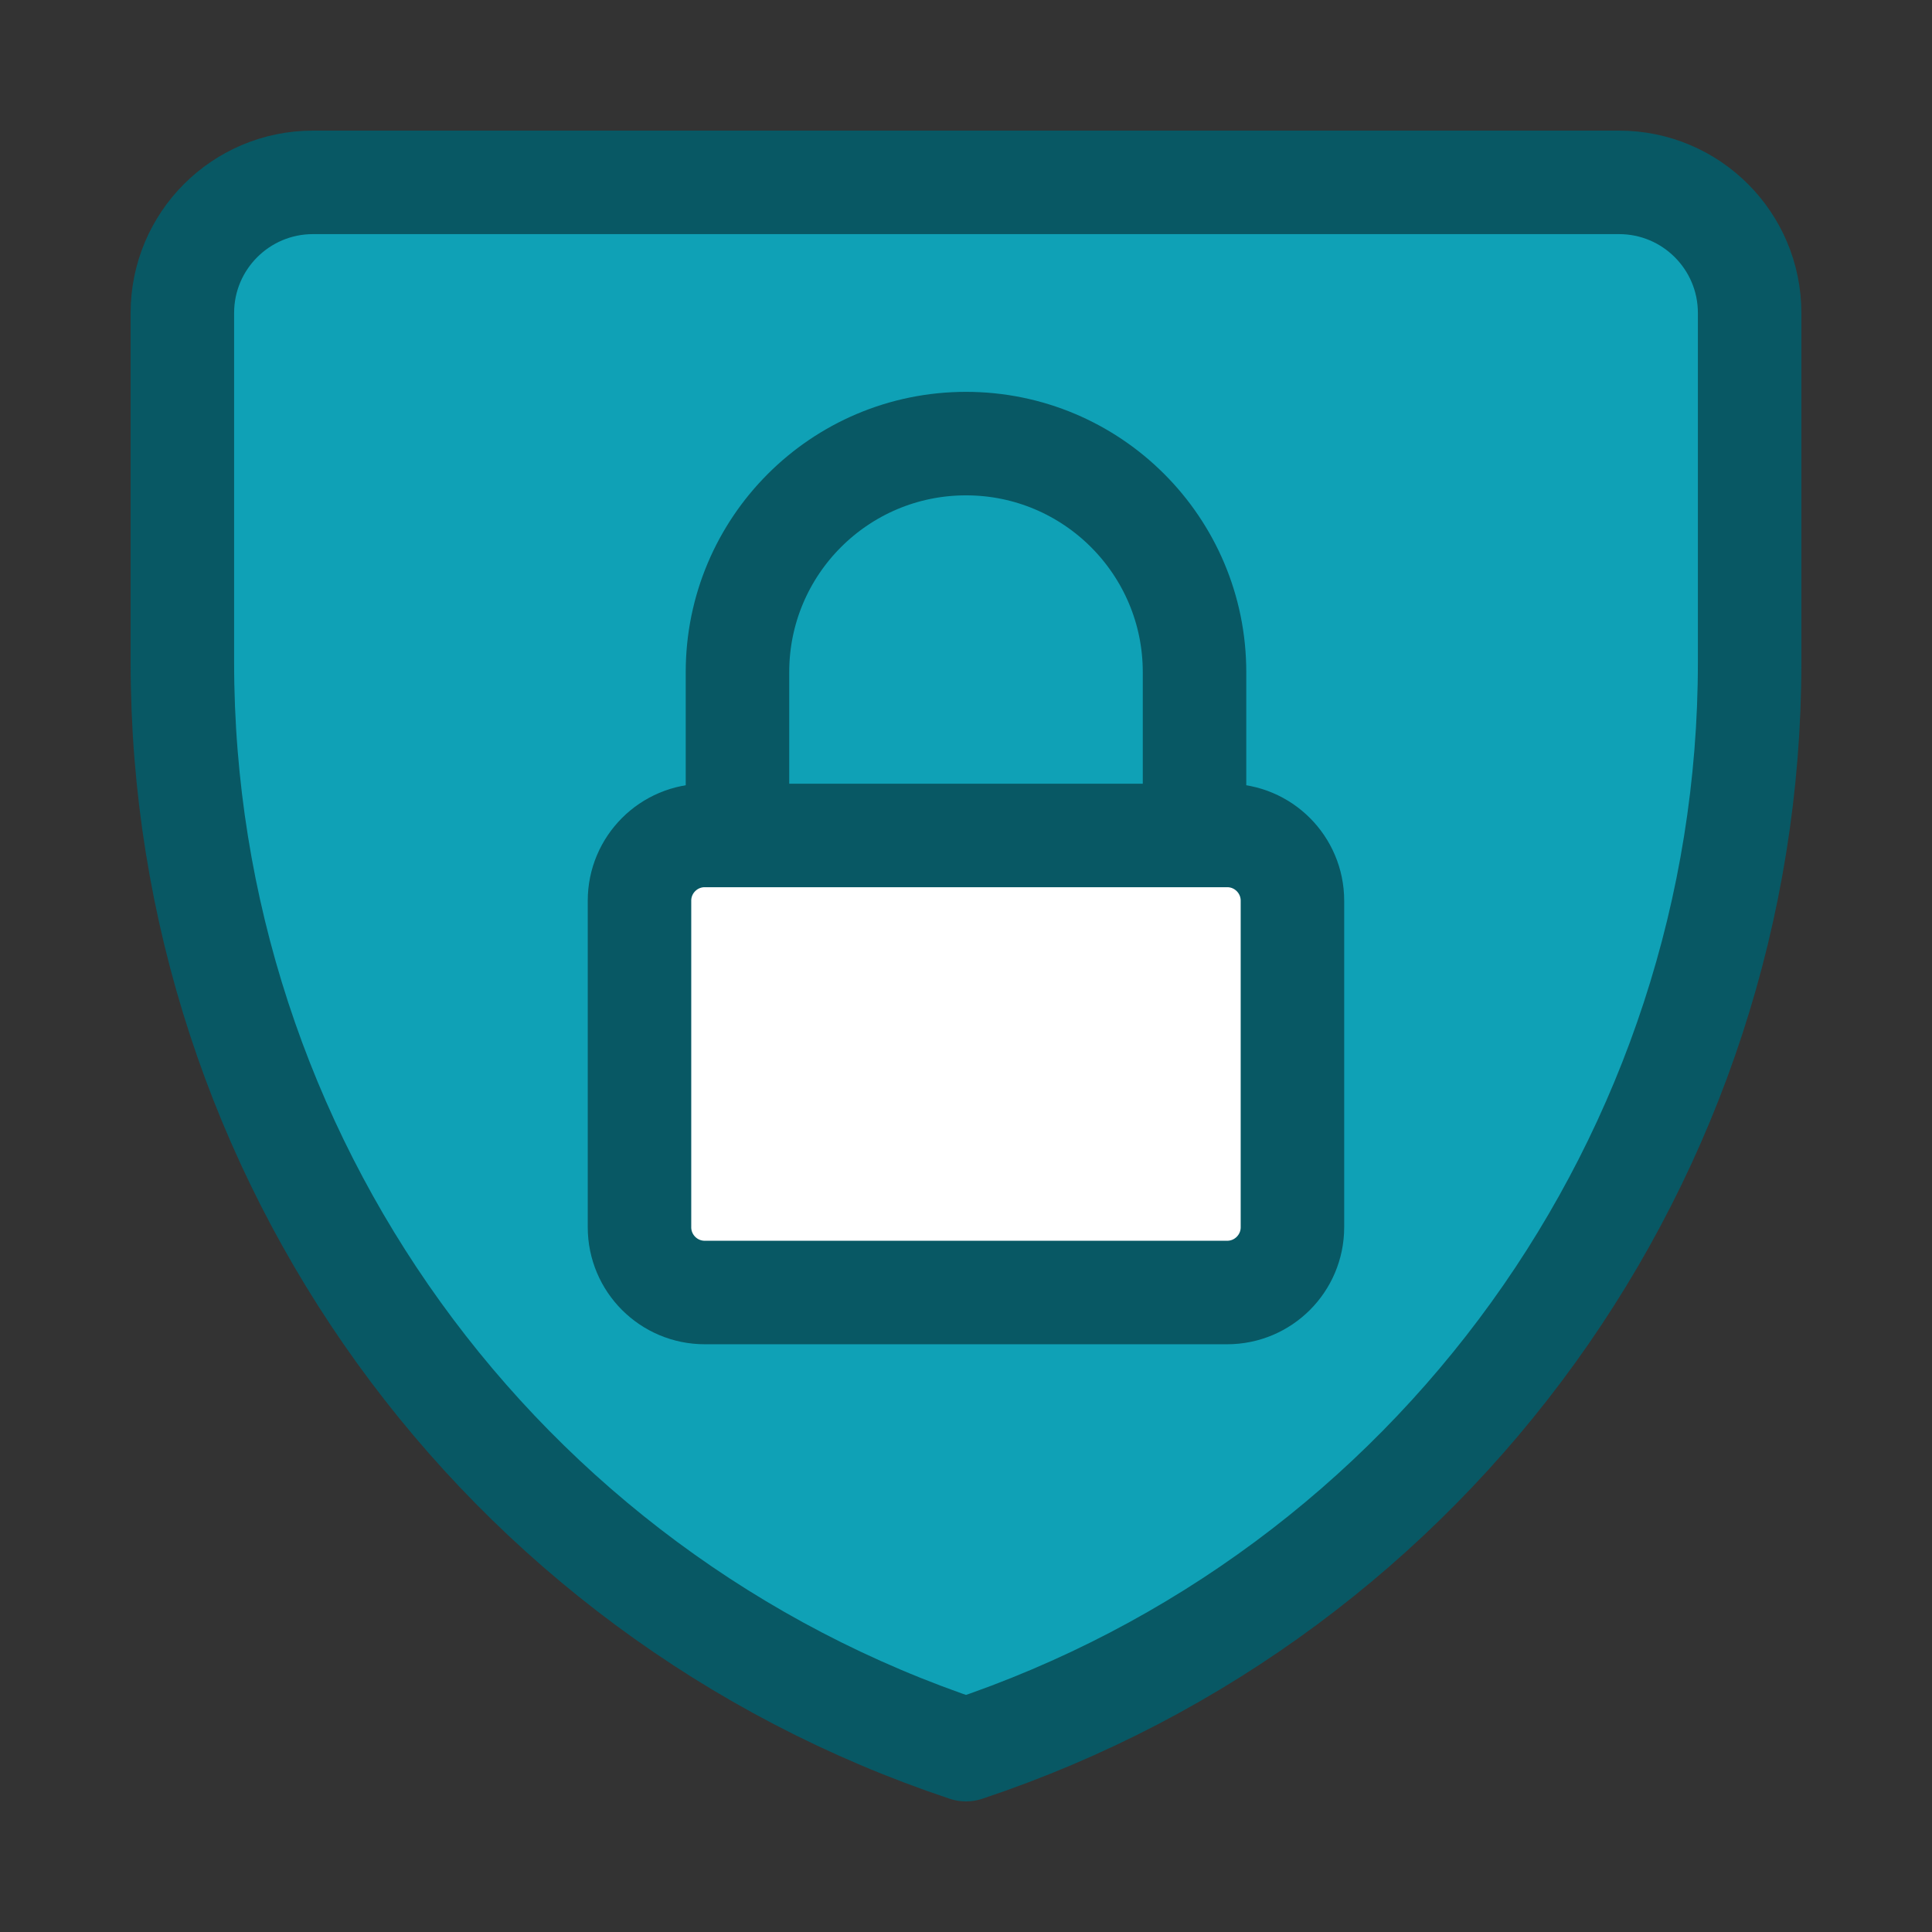
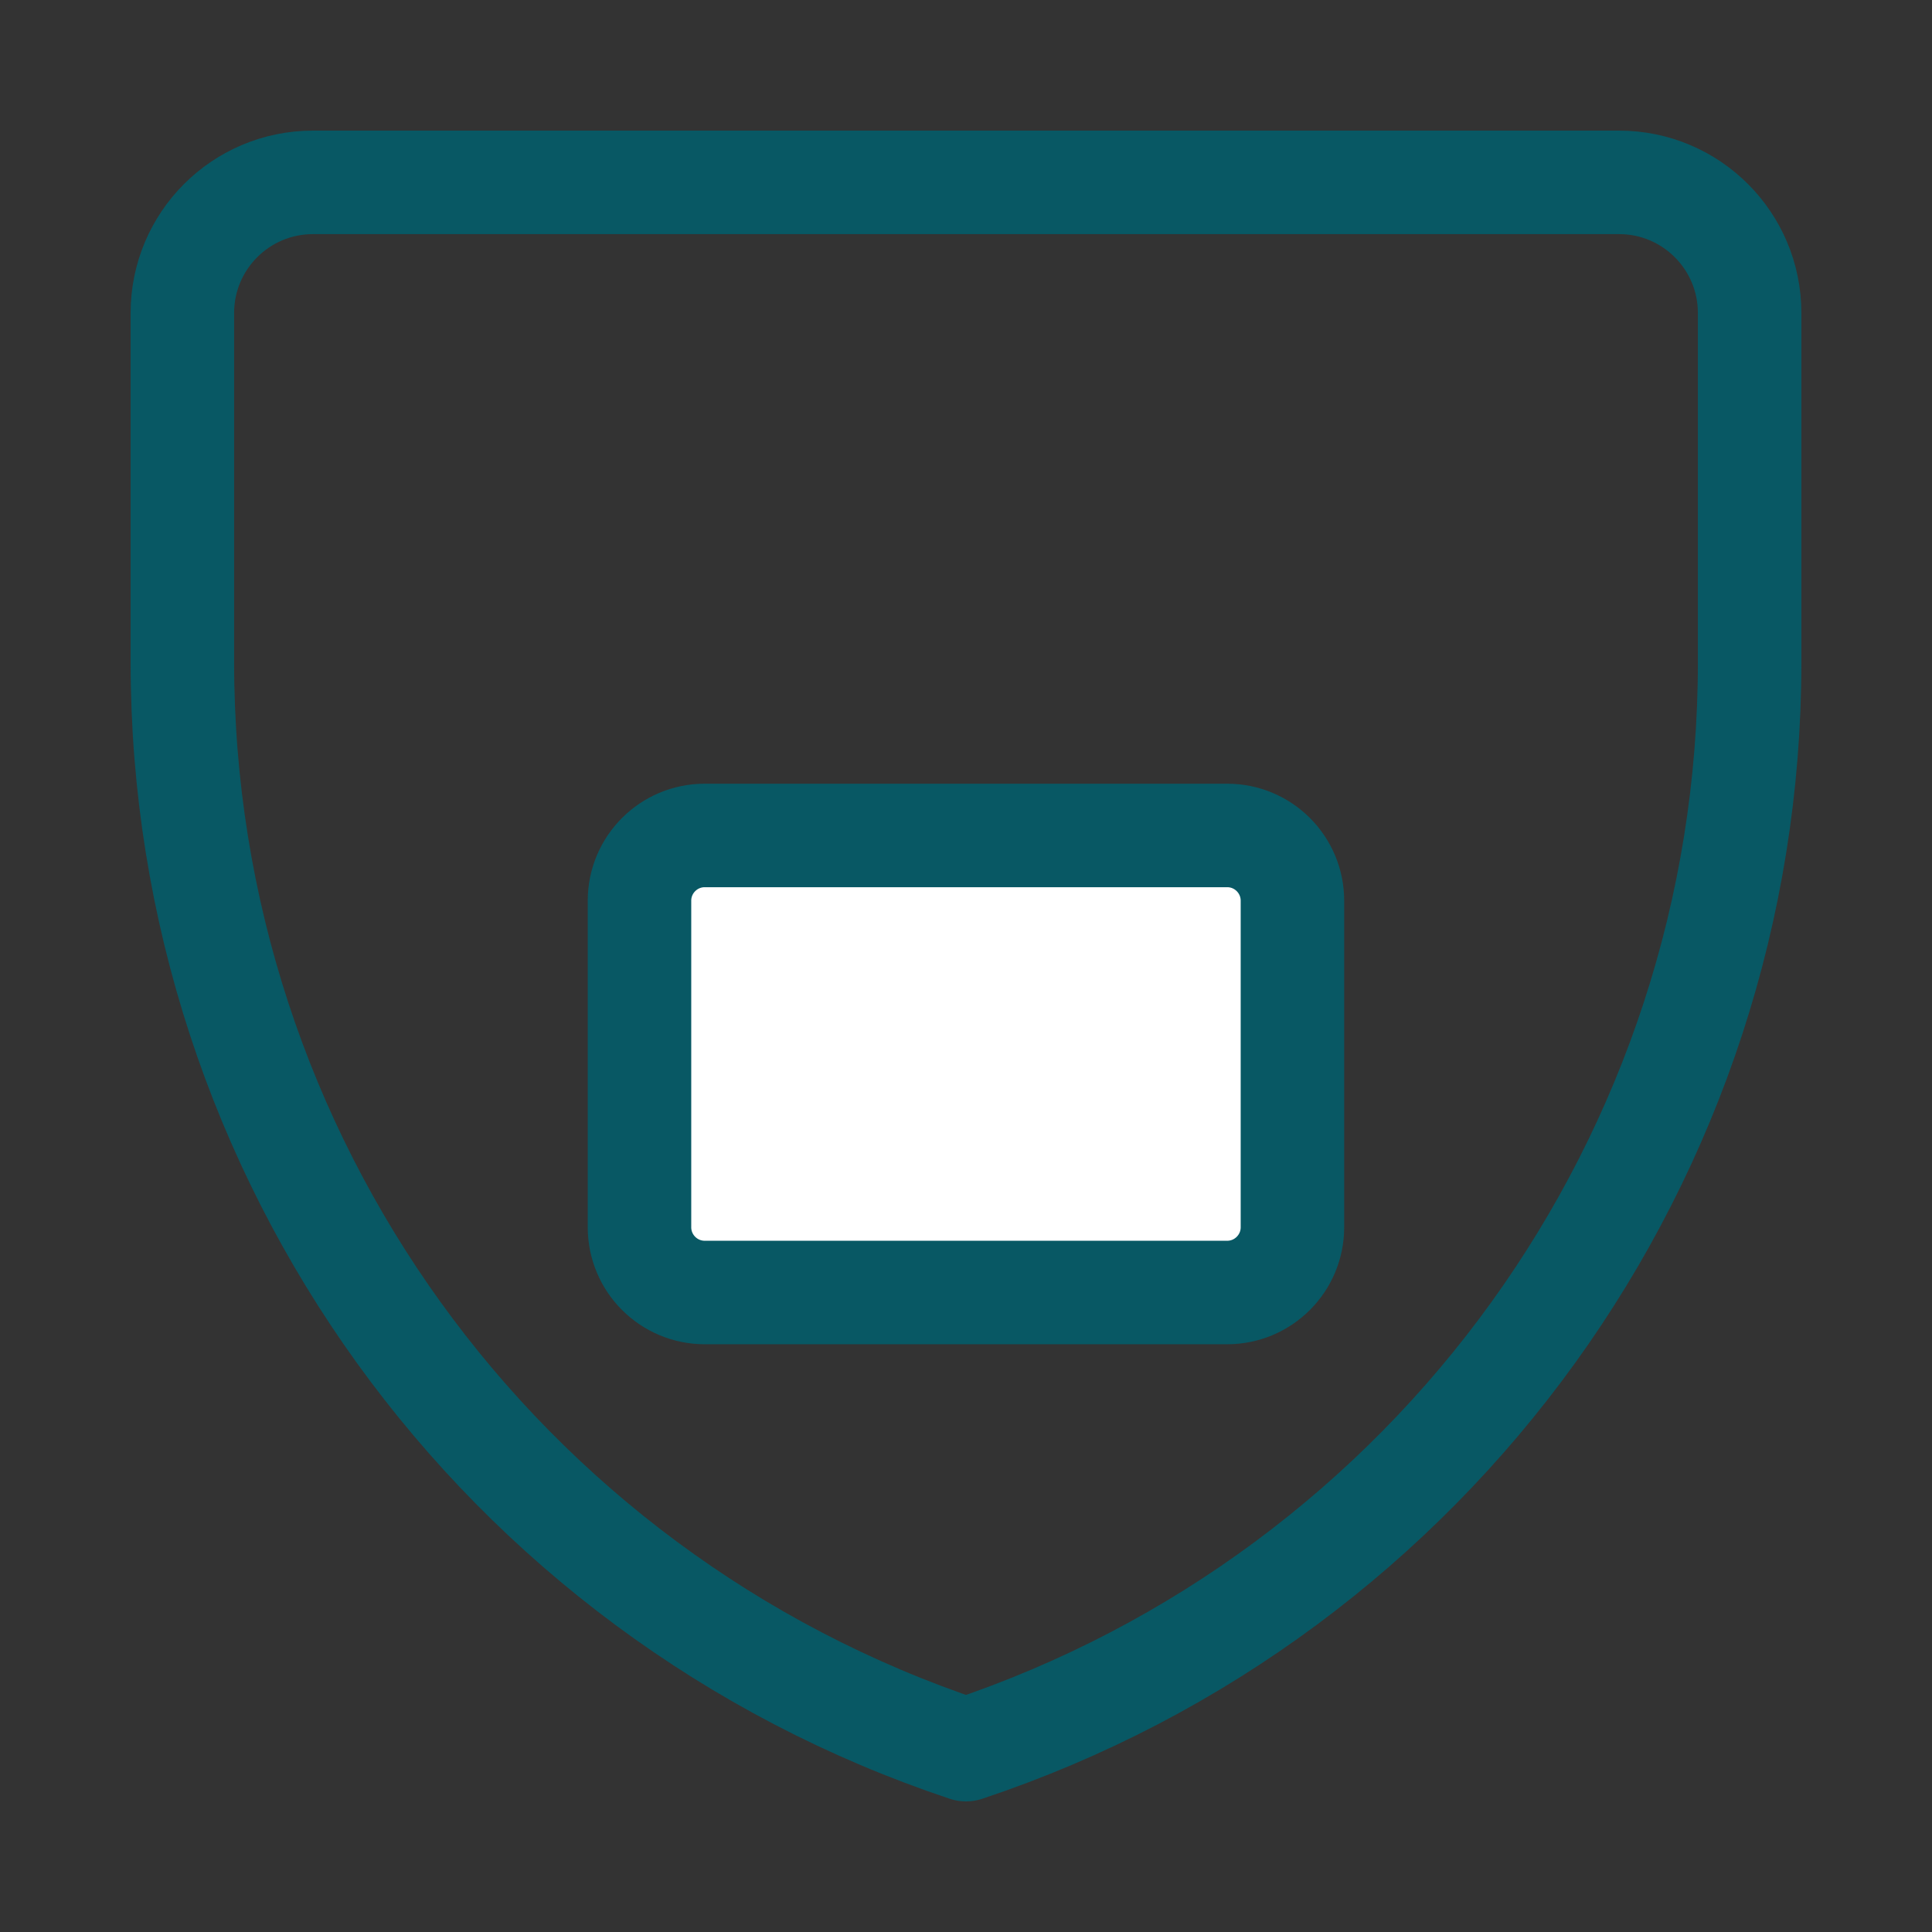
<svg xmlns="http://www.w3.org/2000/svg" fill="none" viewBox="-0.75 -0.75 28 28" height="28" width="28" id="Padlock-Shield--Streamline-Core.svg">
  <rect x="-0.75" y="-0.75" width="28" height="28" fill="#333333" stroke="none" />
  <desc>Padlock Shield Streamline Icon: https://streamlinehq.com</desc>
  <g id="Padlock-Shield--Streamline-Core.svg">
-     <path id="Vector 3821" fill="#0fa1b6" d="M22.714 1.893H3.786c-1.045 0 -1.893 0.847 -1.893 1.893v5.064C1.893 15.999 6.468 22.346 13.25 24.607c6.782 -2.261 11.357 -8.608 11.357 -15.757V3.786c0 -1.045 -0.847 -1.893 -1.893 -1.893Z" stroke-width="1.5" />
    <path id="Vector 3823" fill="#ffffff" d="M8.518 17.036V12.304c0 -0.523 0.424 -0.946 0.946 -0.946h7.571c0.523 0 0.946 0.424 0.946 0.946V17.036c0 0.523 -0.424 0.946 -0.946 0.946H9.464c-0.523 0 -0.946 -0.424 -0.946 -0.946Z" stroke-width="1.5" />
    <path id="Vector 3822" stroke="#085864" stroke-linecap="round" stroke-linejoin="round" d="M22.714 1.893H3.786c-1.045 0 -1.893 0.847 -1.893 1.893v5.064C1.893 15.999 6.468 22.346 13.25 24.607c6.782 -2.261 11.357 -8.608 11.357 -15.757V3.786c0 -1.045 -0.847 -1.893 -1.893 -1.893Z" stroke-width="1.5" />
    <path id="Vector 3825" stroke="#085864" stroke-linecap="round" stroke-linejoin="round" d="M8.518 17.036V12.304c0 -0.523 0.424 -0.946 0.946 -0.946h7.571c0.523 0 0.946 0.424 0.946 0.946V17.036c0 0.523 -0.424 0.946 -0.946 0.946H9.464c-0.523 0 -0.946 -0.424 -0.946 -0.946Z" stroke-width="1.5" />
-     <path id="Vector 3824" stroke="#085864" stroke-linecap="round" stroke-linejoin="round" d="M9.938 11.357V8.991C9.938 7.162 11.421 5.679 13.25 5.679v0c1.829 0 3.312 1.483 3.312 3.312V11.357" stroke-width="1.5" />
  </g>
</svg>